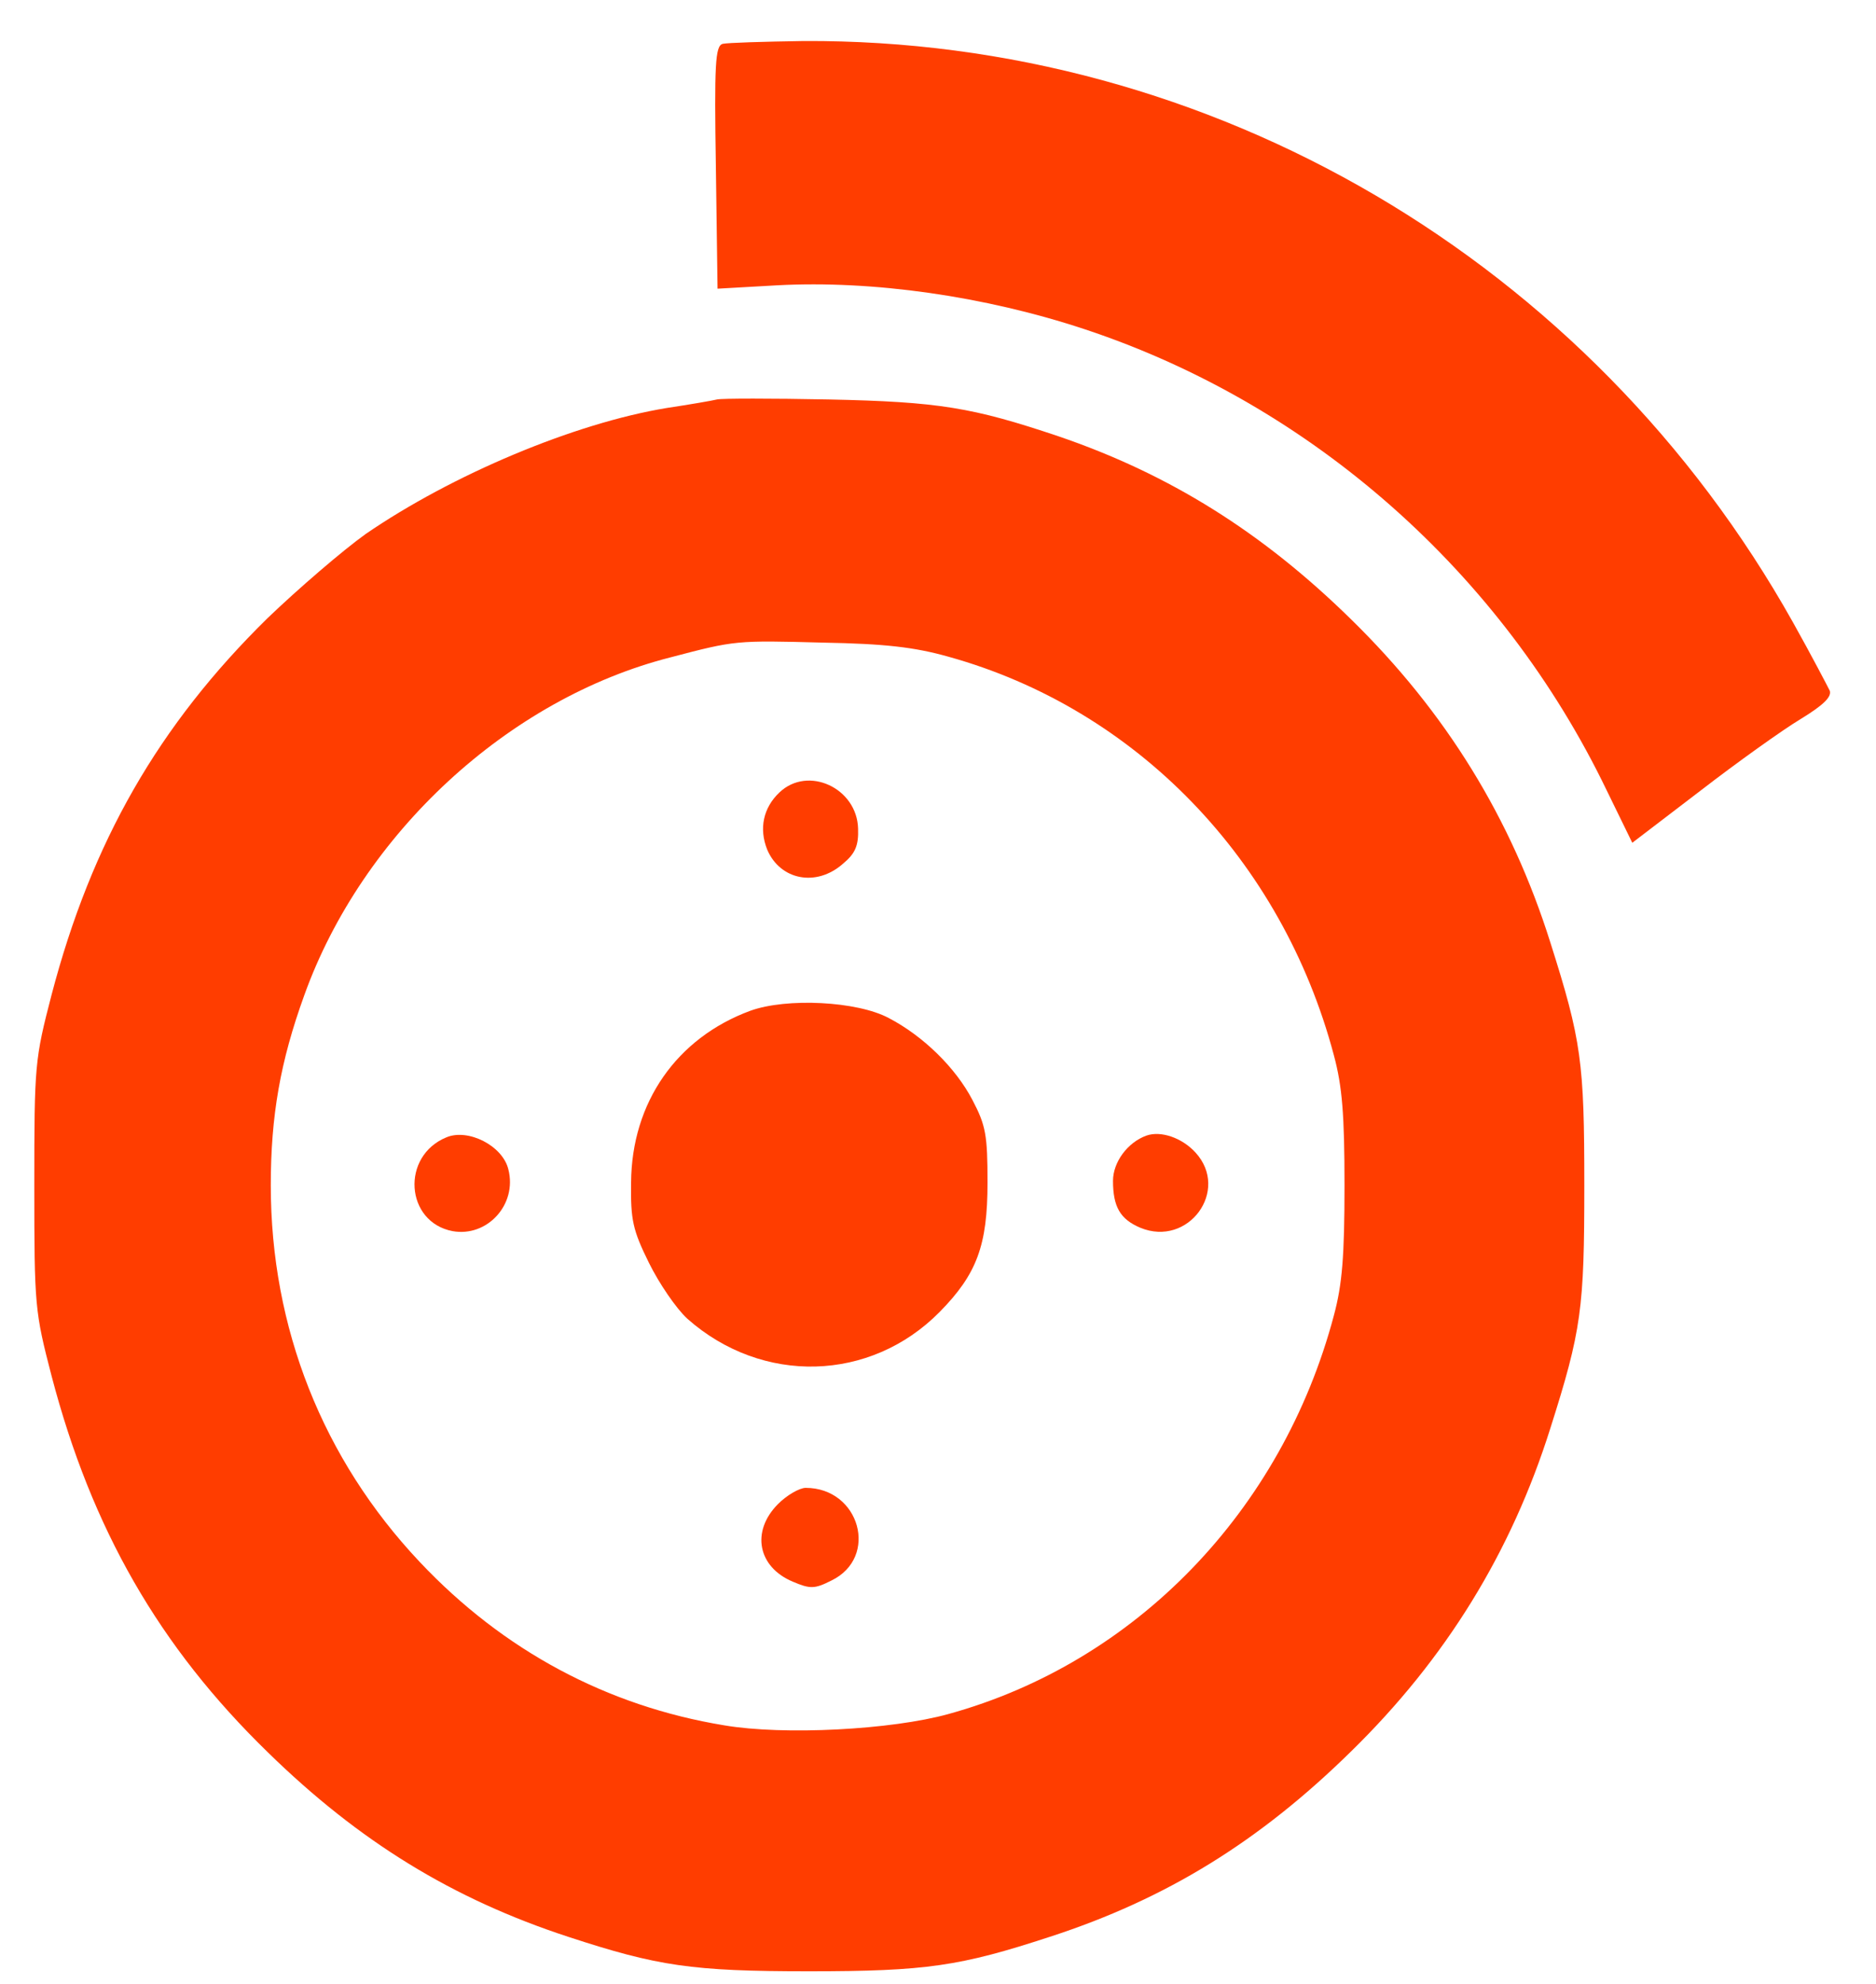
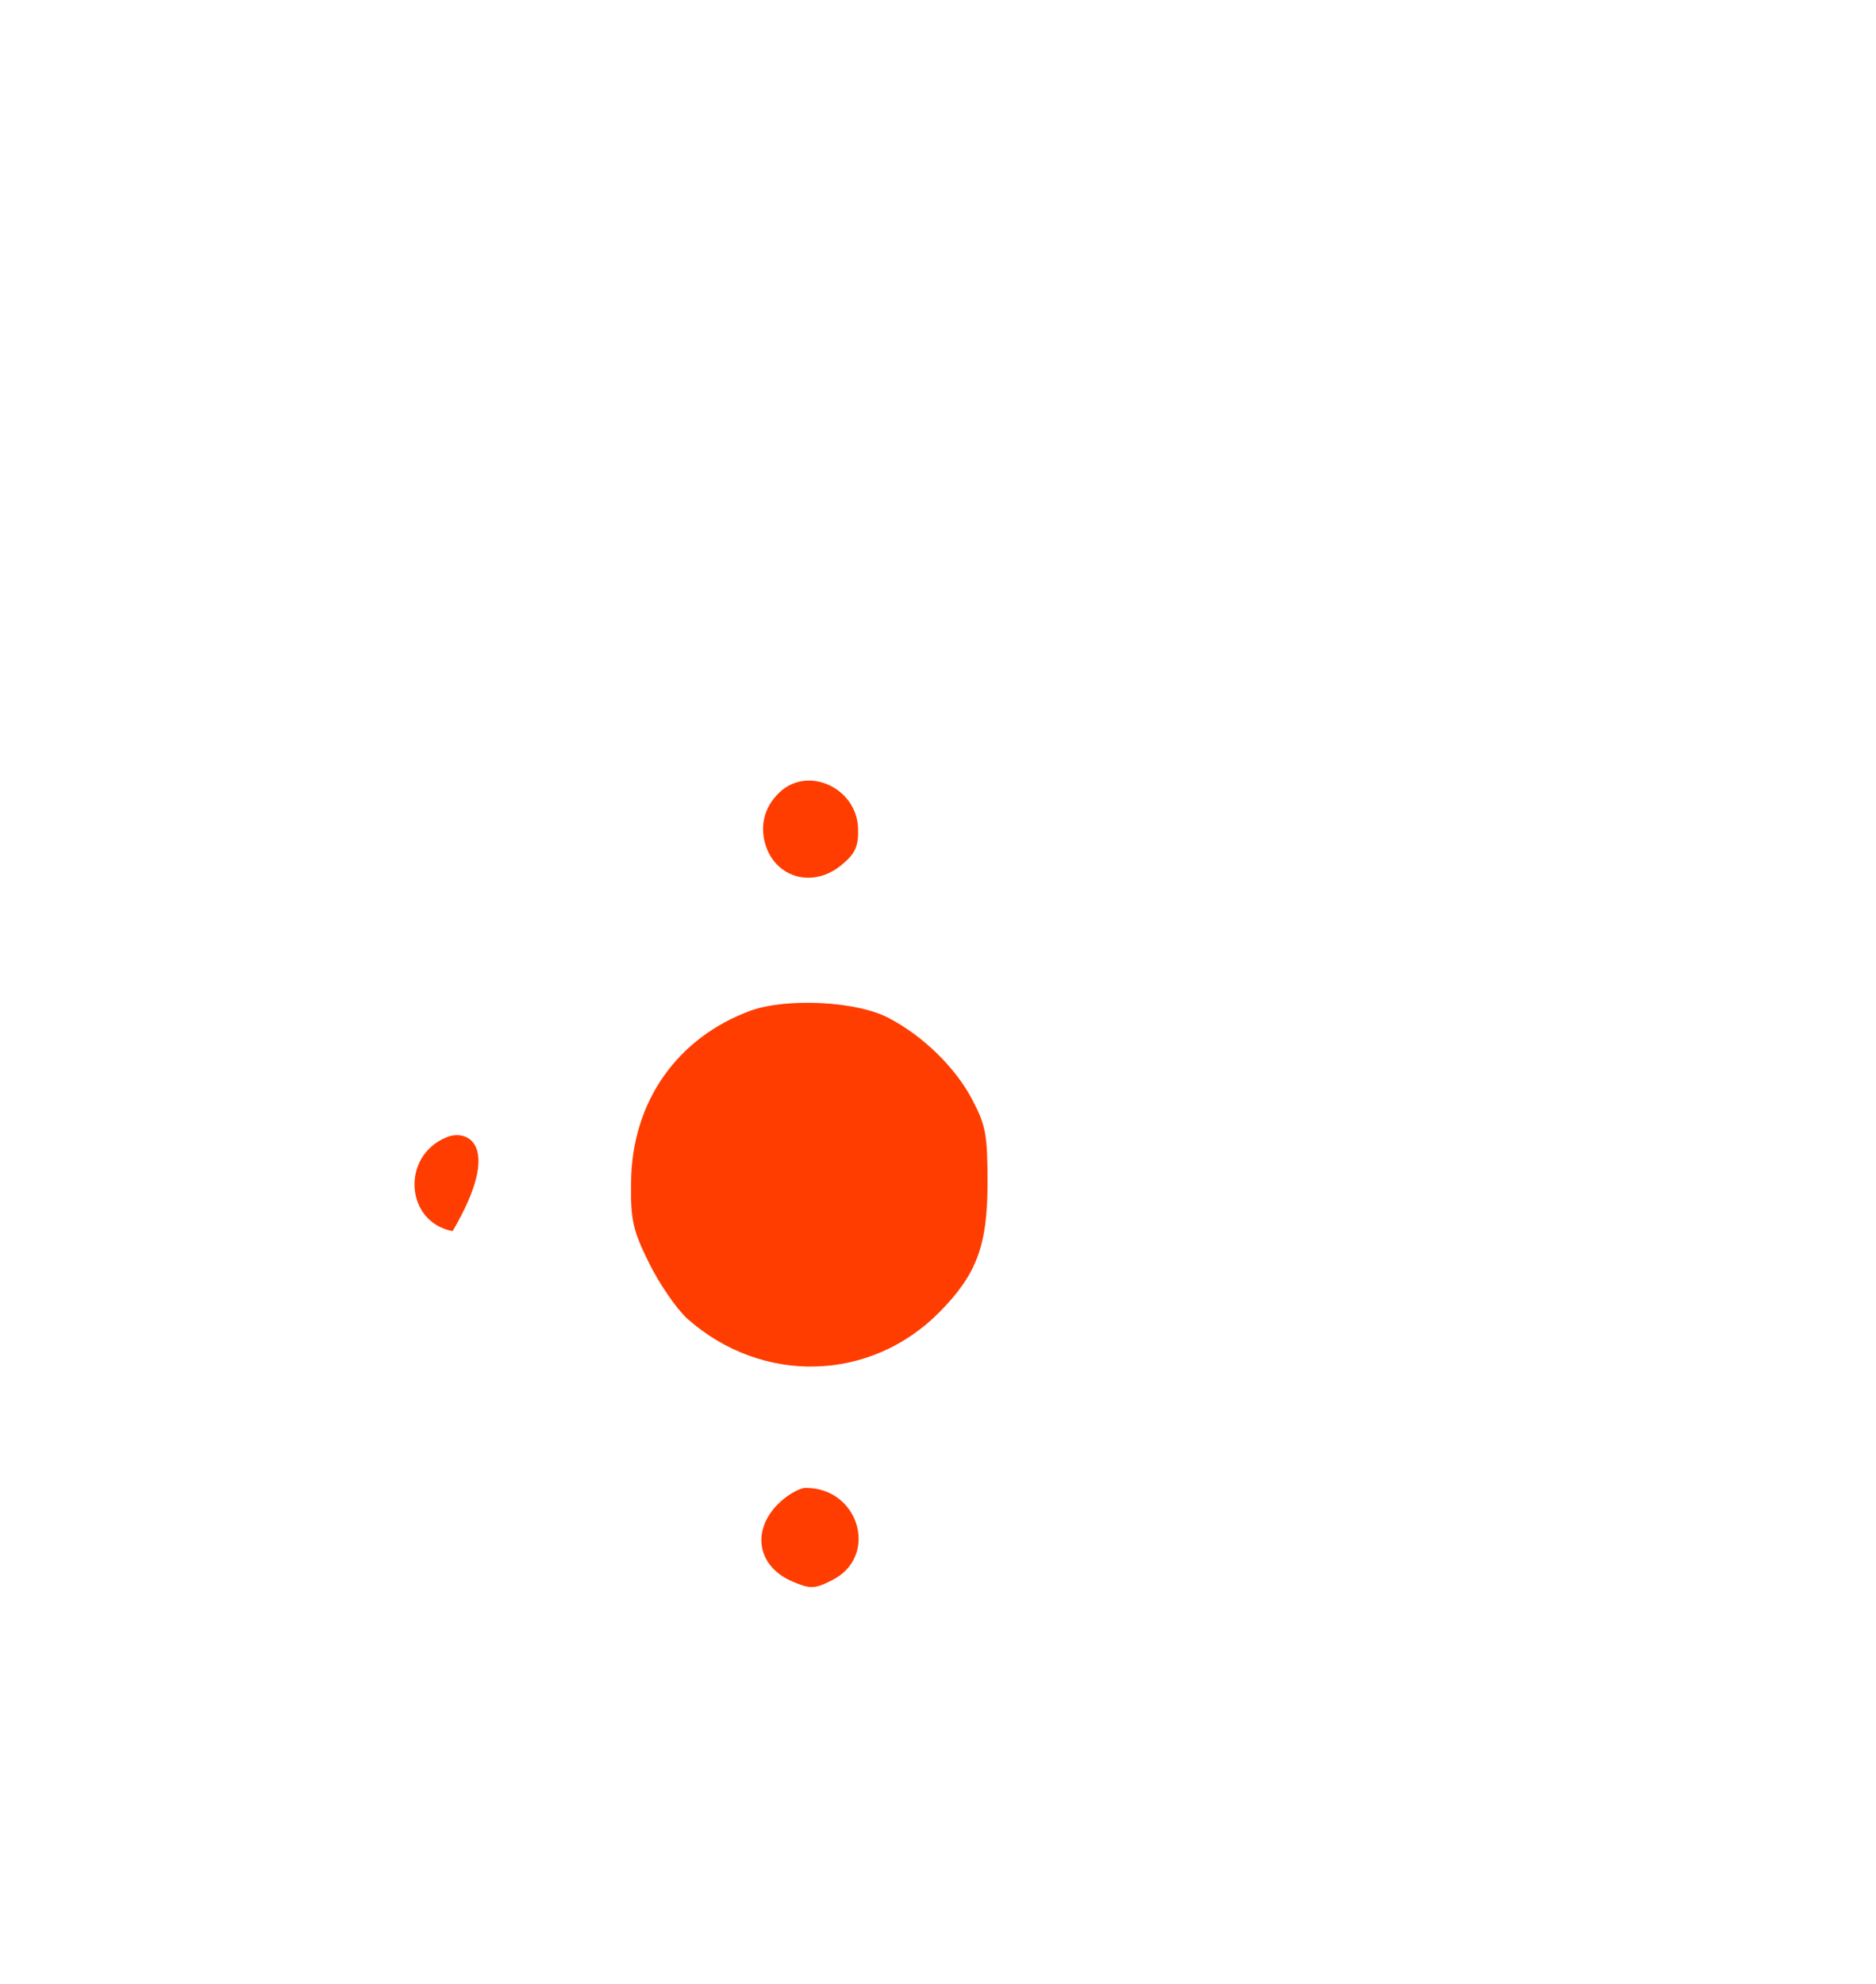
<svg xmlns="http://www.w3.org/2000/svg" width="35" height="37" viewBox="0 0 35 37" fill="none">
-   <path d="M13.481 0.818C13.345 0.86 13.325 1.187 13.356 3.127L13.387 5.384L14.501 5.321C16.28 5.226 18.372 5.521 20.245 6.143C24.47 7.546 28.018 10.677 29.974 14.737L30.453 15.718L31.723 14.748C32.42 14.21 33.263 13.609 33.596 13.409C34.012 13.155 34.178 12.997 34.137 12.881C34.095 12.797 33.793 12.217 33.45 11.605C29.673 4.867 22.607 0.723 14.99 0.765C14.251 0.776 13.564 0.797 13.481 0.818Z" fill="#FF3D00" />
-   <path d="M21.389 21.179C21.036 21.306 20.765 21.675 20.765 22.023C20.765 22.508 20.9 22.74 21.275 22.898C22.17 23.267 22.95 22.202 22.305 21.496C22.055 21.221 21.66 21.084 21.389 21.179Z" fill="#FF3D00" />
-   <path d="M13.377 7.45C13.293 7.471 12.867 7.545 12.44 7.609C10.713 7.893 8.434 8.853 6.821 9.96C6.394 10.266 5.572 10.972 4.989 11.531C2.96 13.524 1.711 15.696 0.962 18.554C0.65 19.756 0.64 19.851 0.64 22.108C0.64 24.364 0.65 24.459 0.962 25.661C1.711 28.519 2.971 30.712 5 32.684C6.706 34.35 8.444 35.415 10.598 36.121C12.274 36.67 12.908 36.765 15.094 36.765C17.279 36.765 17.914 36.67 19.589 36.121C21.764 35.415 23.502 34.339 25.208 32.663C26.977 30.933 28.195 28.951 28.923 26.642C29.506 24.807 29.558 24.406 29.558 22.108C29.558 19.809 29.506 19.408 28.923 17.573C28.195 15.264 26.977 13.282 25.208 11.552C23.554 9.928 21.816 8.842 19.745 8.136C18.143 7.598 17.518 7.493 15.458 7.45C14.396 7.429 13.46 7.429 13.377 7.45ZM17.695 12.248C21.192 13.218 23.918 16.034 24.886 19.682C25.042 20.262 25.084 20.789 25.084 22.108C25.084 23.426 25.042 23.953 24.886 24.533C23.918 28.181 21.181 31.007 17.695 31.967C16.634 32.262 14.625 32.367 13.512 32.178C11.327 31.819 9.391 30.786 7.83 29.13C6.02 27.211 5.052 24.765 5.052 22.108C5.052 20.811 5.229 19.798 5.676 18.564C6.758 15.549 9.485 13.028 12.513 12.259C13.72 11.942 13.73 11.942 15.354 11.985C16.509 12.006 17.06 12.069 17.695 12.248Z" fill="#FF3D00" />
  <path d="M14.542 14.779C14.24 15.064 14.157 15.454 14.313 15.844C14.553 16.413 15.229 16.55 15.728 16.108C15.957 15.918 16.02 15.77 16.009 15.454C15.989 14.695 15.073 14.273 14.542 14.779Z" fill="#FF3D00" />
  <path d="M14.001 18.85C12.627 19.356 11.784 20.558 11.774 22.055C11.764 22.751 11.805 22.941 12.107 23.552C12.294 23.932 12.617 24.407 12.825 24.596C14.22 25.83 16.238 25.777 17.529 24.47C18.226 23.763 18.424 23.226 18.424 22.055C18.424 21.169 18.392 20.99 18.143 20.516C17.83 19.915 17.227 19.324 16.582 18.987C15.989 18.67 14.677 18.607 14.001 18.85Z" fill="#FF3D00" />
-   <path d="M8.33 21.211C7.476 21.559 7.56 22.793 8.444 22.961C9.089 23.077 9.651 22.466 9.485 21.812C9.381 21.369 8.736 21.042 8.33 21.211Z" fill="#FF3D00" />
+   <path d="M8.33 21.211C7.476 21.559 7.56 22.793 8.444 22.961C9.381 21.369 8.736 21.042 8.33 21.211Z" fill="#FF3D00" />
  <path d="M14.511 28.055C14.011 28.561 14.136 29.225 14.792 29.499C15.114 29.636 15.198 29.636 15.51 29.478C16.405 29.046 16.041 27.749 15.031 27.749C14.917 27.749 14.677 27.886 14.511 28.055Z" fill="#FF3D00" />
</svg>